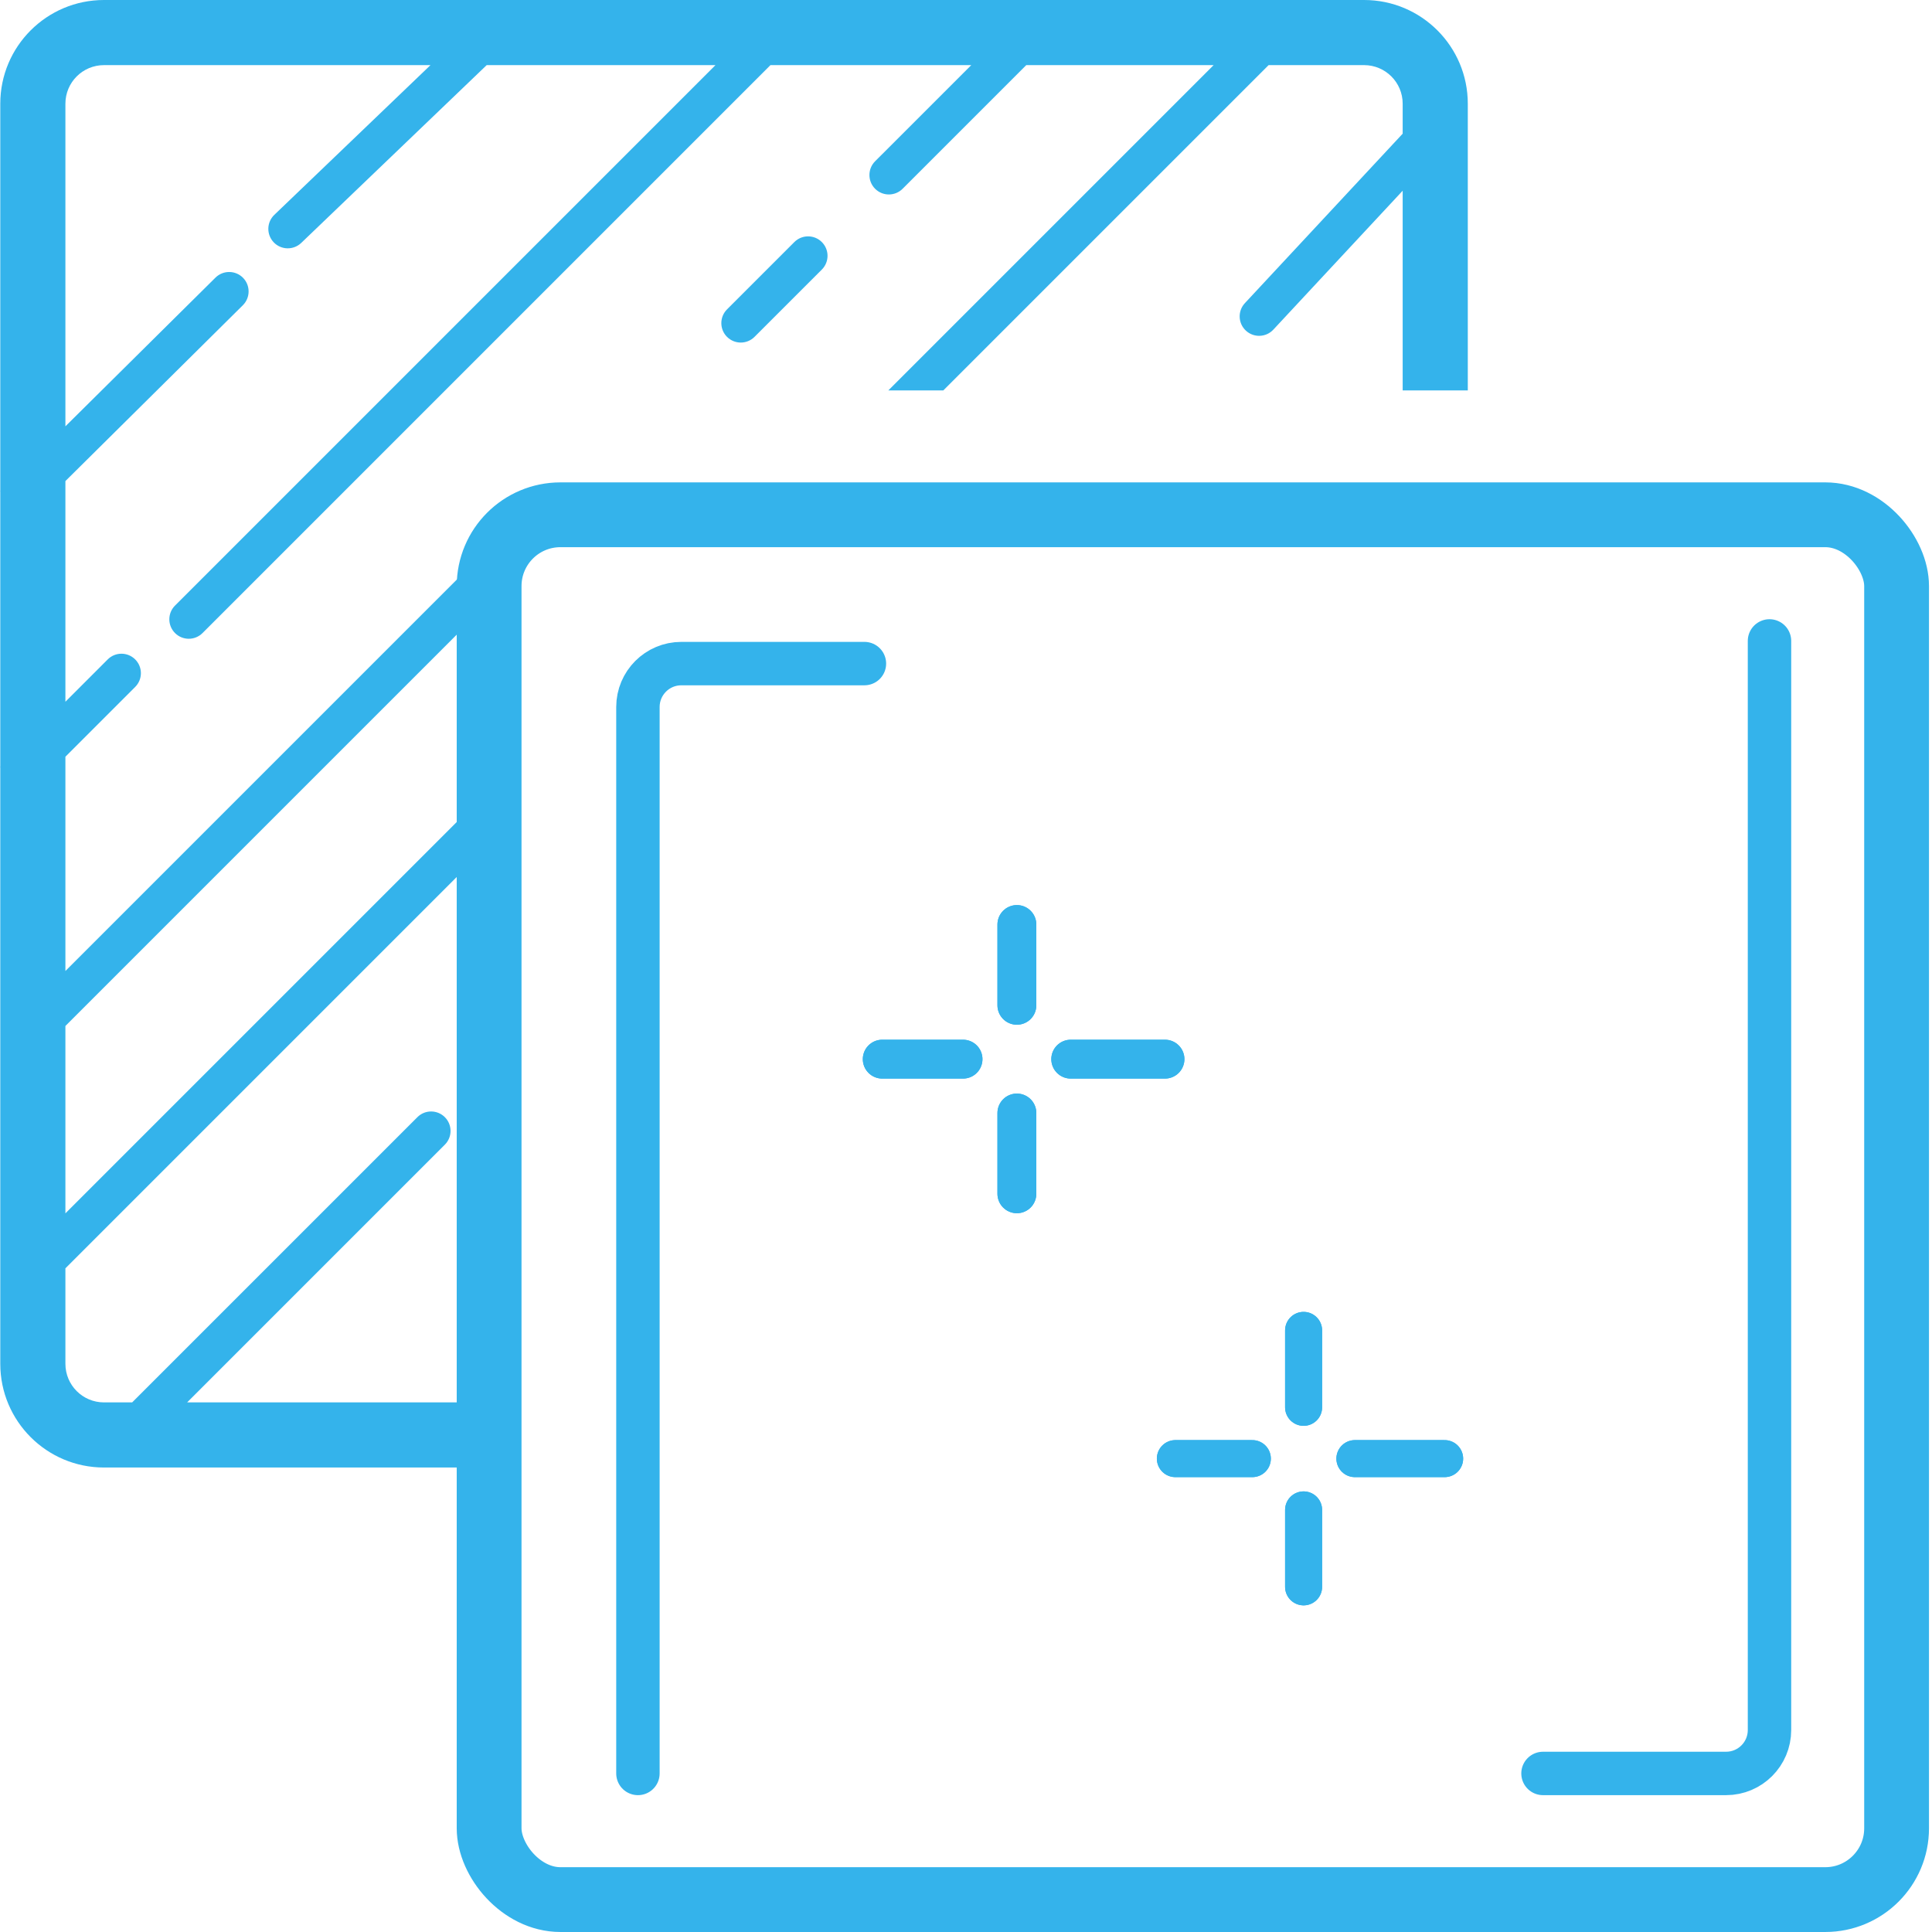
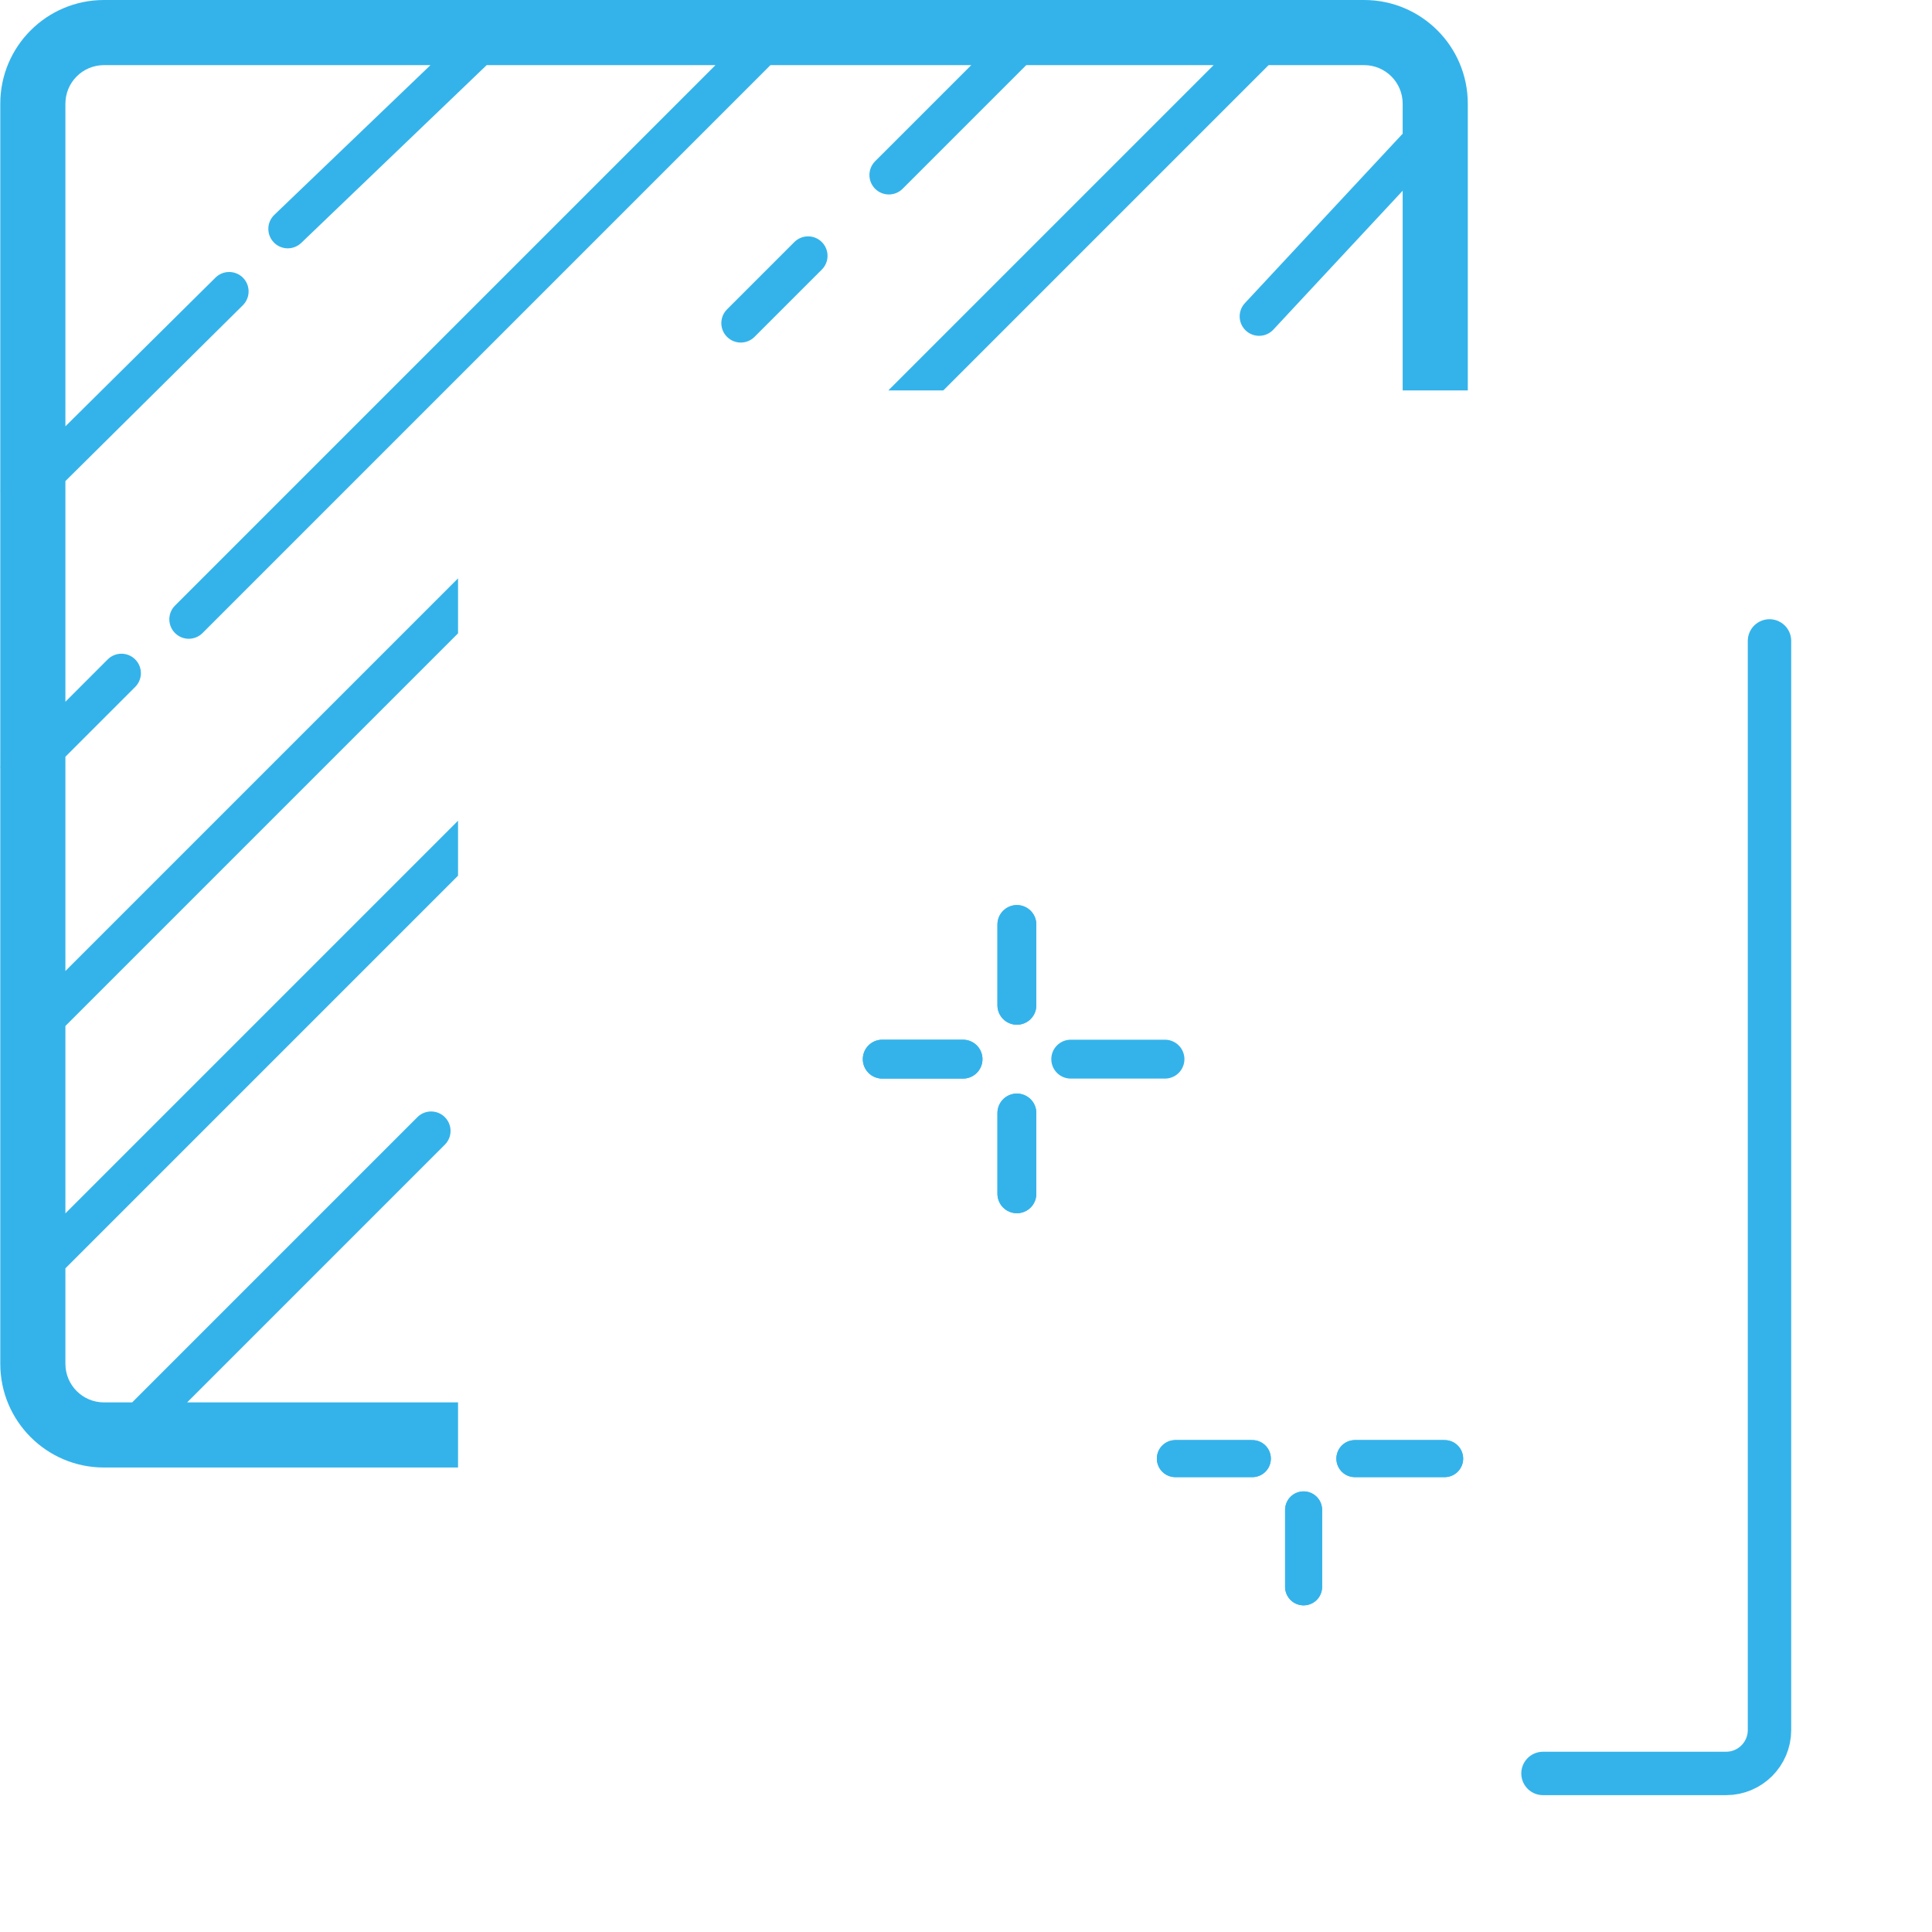
<svg xmlns="http://www.w3.org/2000/svg" width="89" height="89" viewBox="0 0 89 89" fill="none">
-   <rect x="22.532" y="23.714" width="64.837" height="63.793" rx="3.284" stroke="#34B3EB" stroke-width="2.985" />
  <path fill-rule="evenodd" clip-rule="evenodd" d="M22.42 3H32.959L8.063 27.896C7.713 28.246 7.713 28.813 8.063 29.163C8.412 29.513 8.979 29.513 9.329 29.163L35.492 3H44.743L40.313 7.429C39.964 7.779 39.964 8.346 40.313 8.696C40.663 9.046 41.23 9.046 41.58 8.696L47.276 3H55.907L40.921 17.986H43.454L58.44 3H62.839C63.82 3 64.616 3.795 64.616 4.777V6.158L57.347 13.965C57.01 14.327 57.03 14.893 57.392 15.23C57.754 15.568 58.321 15.547 58.658 15.185L64.616 8.786V17.986H67.616V4.777C67.616 2.139 65.477 0 62.839 0H4.79C2.152 0 0.013 2.139 0.013 4.777V22.611L0.003 22.622L0.013 22.632V35.326L0 35.339L0.013 35.352V62.826C0.013 65.464 2.152 67.603 4.79 67.603H21.1V64.603H8.621L20.493 52.73C20.843 52.381 20.843 51.814 20.493 51.464C20.143 51.114 19.576 51.114 19.227 51.464L6.088 64.603H4.79C3.808 64.603 3.013 63.807 3.013 62.826V58.427L21.1 40.34V37.807L3.013 55.894V47.263L21.1 29.176V26.643L3.013 44.73V34.859L6.228 31.644C6.578 31.294 6.578 30.727 6.228 30.377C5.878 30.027 5.311 30.027 4.962 30.377L3.013 32.326V22.161L11.187 14.062C11.538 13.713 11.541 13.146 11.193 12.795C10.845 12.444 10.278 12.441 9.926 12.789L3.013 19.639V4.777C3.013 3.795 3.808 3 4.79 3H19.831L12.637 9.897C12.28 10.239 12.268 10.806 12.61 11.164C12.953 11.521 13.519 11.533 13.877 11.19L22.42 3ZM33.491 15.518C33.142 15.169 33.142 14.602 33.491 14.252L36.592 11.151C36.942 10.801 37.509 10.801 37.859 11.151C38.209 11.501 38.209 12.068 37.859 12.418L34.758 15.518C34.408 15.868 33.841 15.868 33.491 15.518Z" fill="#34B3EB" />
  <path d="M46.844 42.589L46.844 46.31" stroke="#34B3EB" stroke-width="1.791" stroke-linecap="round" />
  <path d="M46.844 42.589L46.844 46.31" stroke="#34B3EB" stroke-width="1.791" stroke-linecap="round" />
  <path d="M46.844 51.272L46.844 54.993" stroke="#34B3EB" stroke-width="1.791" stroke-linecap="round" />
  <path d="M46.844 51.272L46.844 54.993" stroke="#34B3EB" stroke-width="1.791" stroke-linecap="round" />
  <path d="M53.666 48.791H49.325" stroke="#34B3EB" stroke-width="1.791" stroke-linecap="round" />
-   <path d="M53.666 48.791H49.325" stroke="#34B3EB" stroke-width="1.791" stroke-linecap="round" />
  <path d="M44.363 48.791L40.642 48.791" stroke="#34B3EB" stroke-width="1.791" stroke-linecap="round" />
  <path d="M44.363 48.791L40.642 48.791" stroke="#34B3EB" stroke-width="1.791" stroke-linecap="round" />
-   <path d="M60.052 61.286L60.052 64.83" stroke="#34B3EB" stroke-width="1.706" stroke-linecap="round" />
-   <path d="M60.052 61.286L60.052 64.83" stroke="#34B3EB" stroke-width="1.706" stroke-linecap="round" />
  <path d="M60.052 69.556L60.052 73.1" stroke="#34B3EB" stroke-width="1.706" stroke-linecap="round" />
  <path d="M60.052 69.556L60.052 73.1" stroke="#34B3EB" stroke-width="1.706" stroke-linecap="round" />
  <path d="M66.549 67.193H62.415" stroke="#34B3EB" stroke-width="1.706" stroke-linecap="round" />
  <path d="M66.549 67.193H62.415" stroke="#34B3EB" stroke-width="1.706" stroke-linecap="round" />
  <path d="M57.69 67.193L54.145 67.193" stroke="#34B3EB" stroke-width="1.706" stroke-linecap="round" />
  <path d="M57.69 67.193L54.145 67.193" stroke="#34B3EB" stroke-width="1.706" stroke-linecap="round" />
-   <path d="M29.387 81.696L29.387 32.569C29.387 31.464 30.282 30.569 31.387 30.569H39.821" stroke="#34B3EB" stroke-width="2" stroke-linecap="round" />
  <path d="M81.514 29.525L81.514 79.696C81.514 80.801 80.619 81.696 79.514 81.696L71.08 81.696" stroke="#34B3EB" stroke-width="2" stroke-linecap="round" />
</svg>